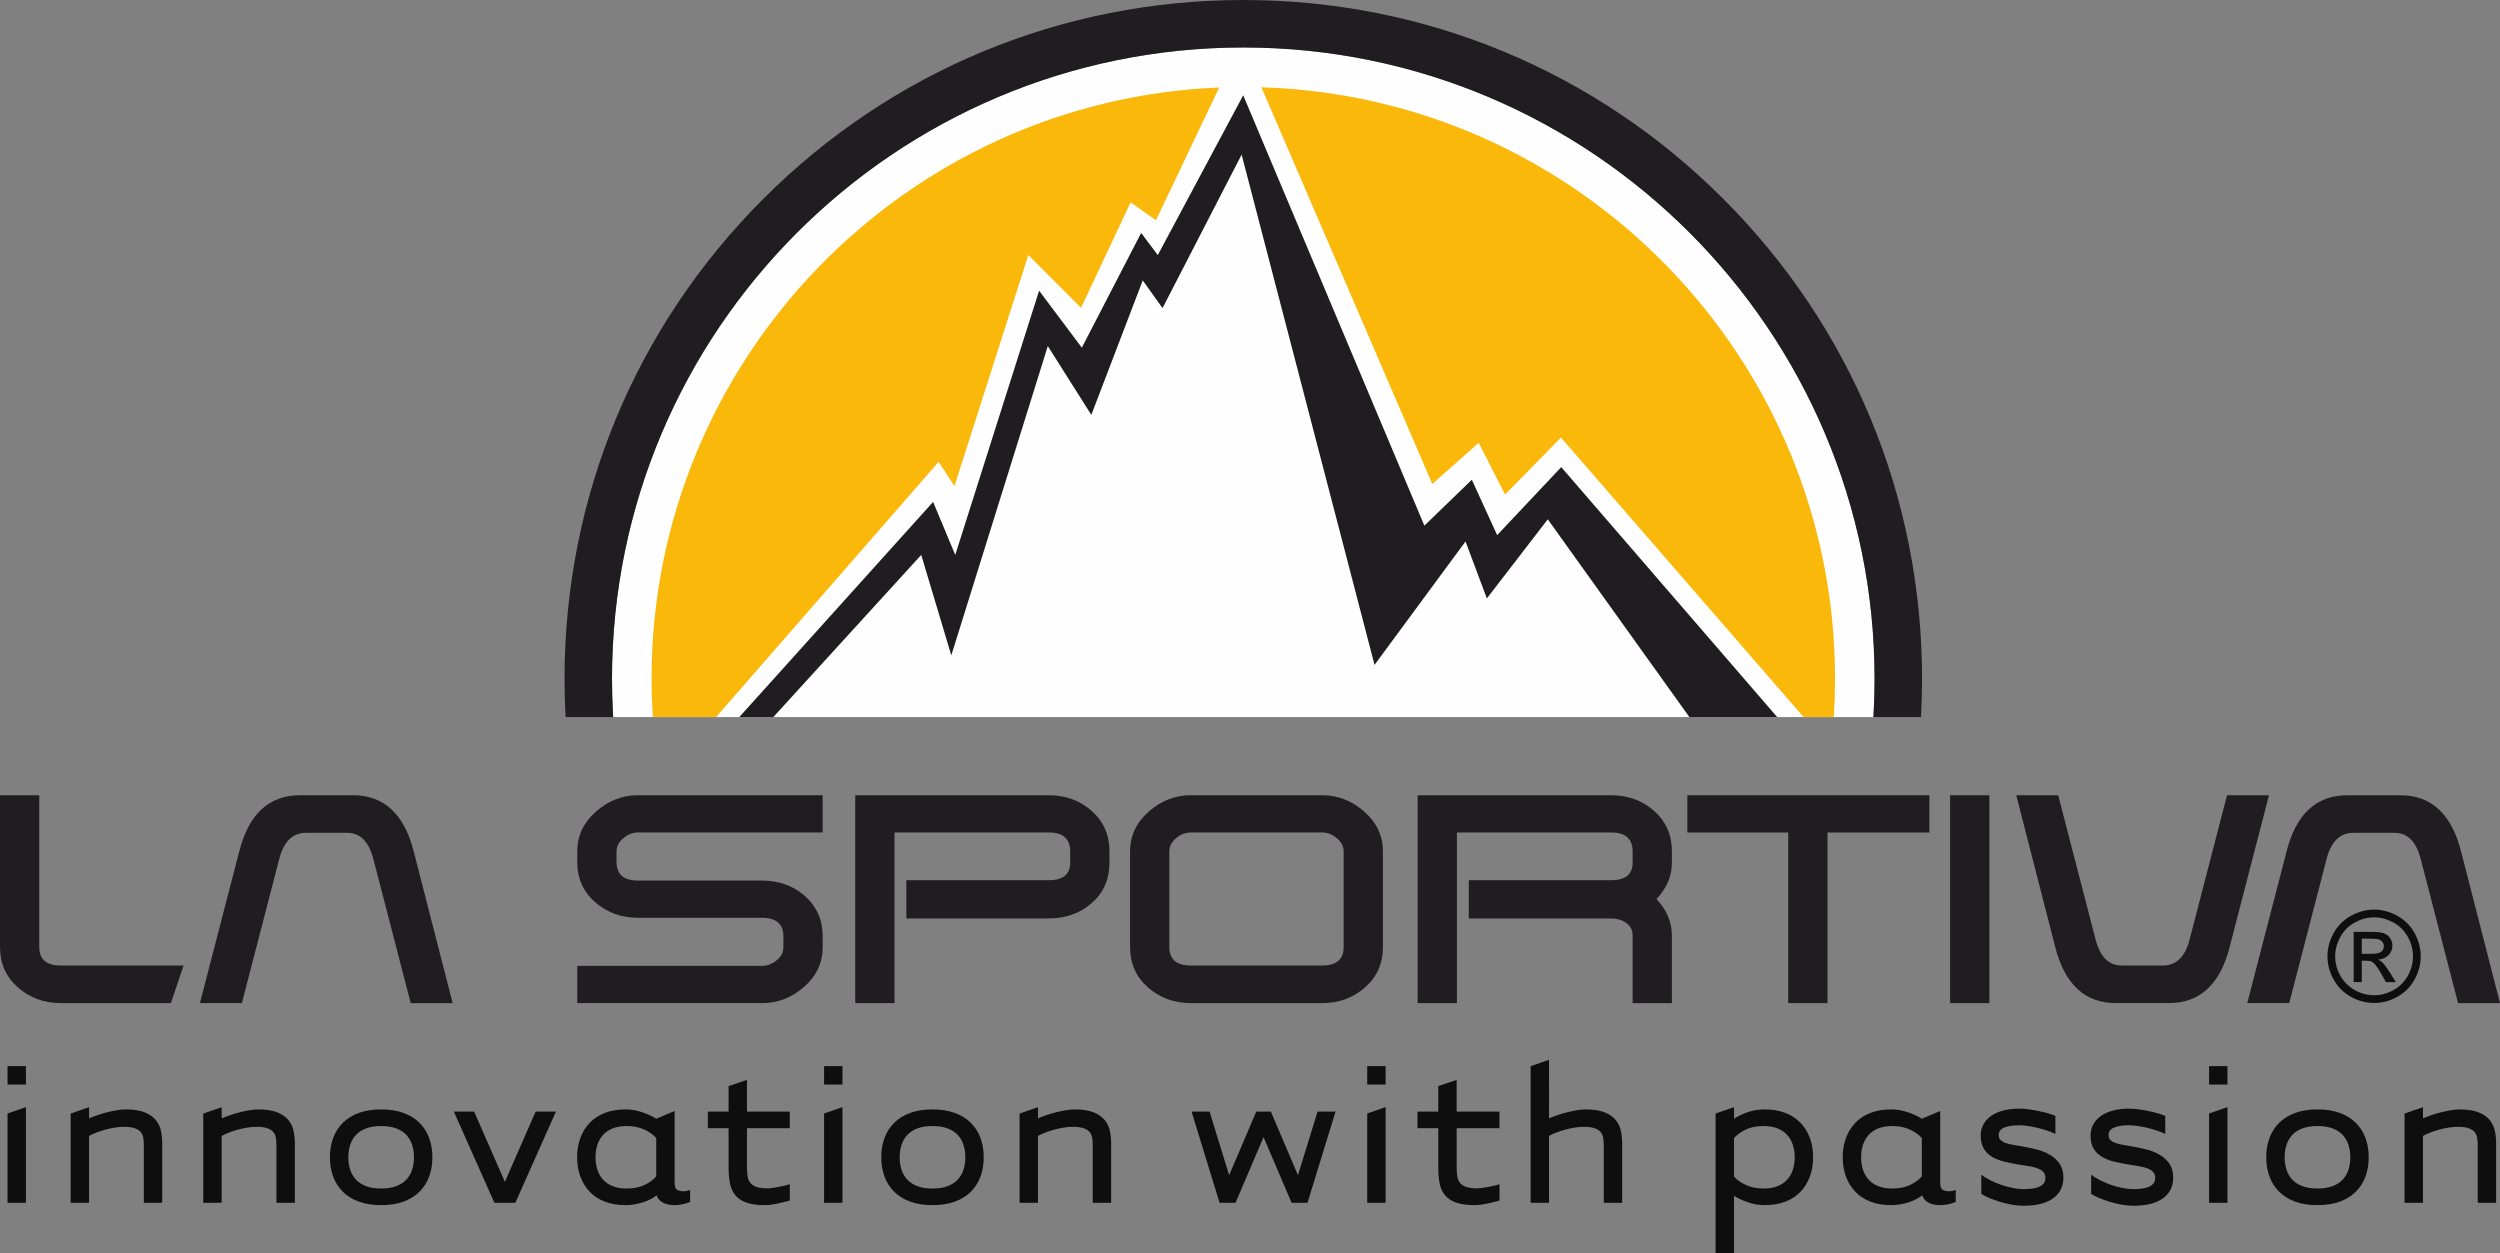
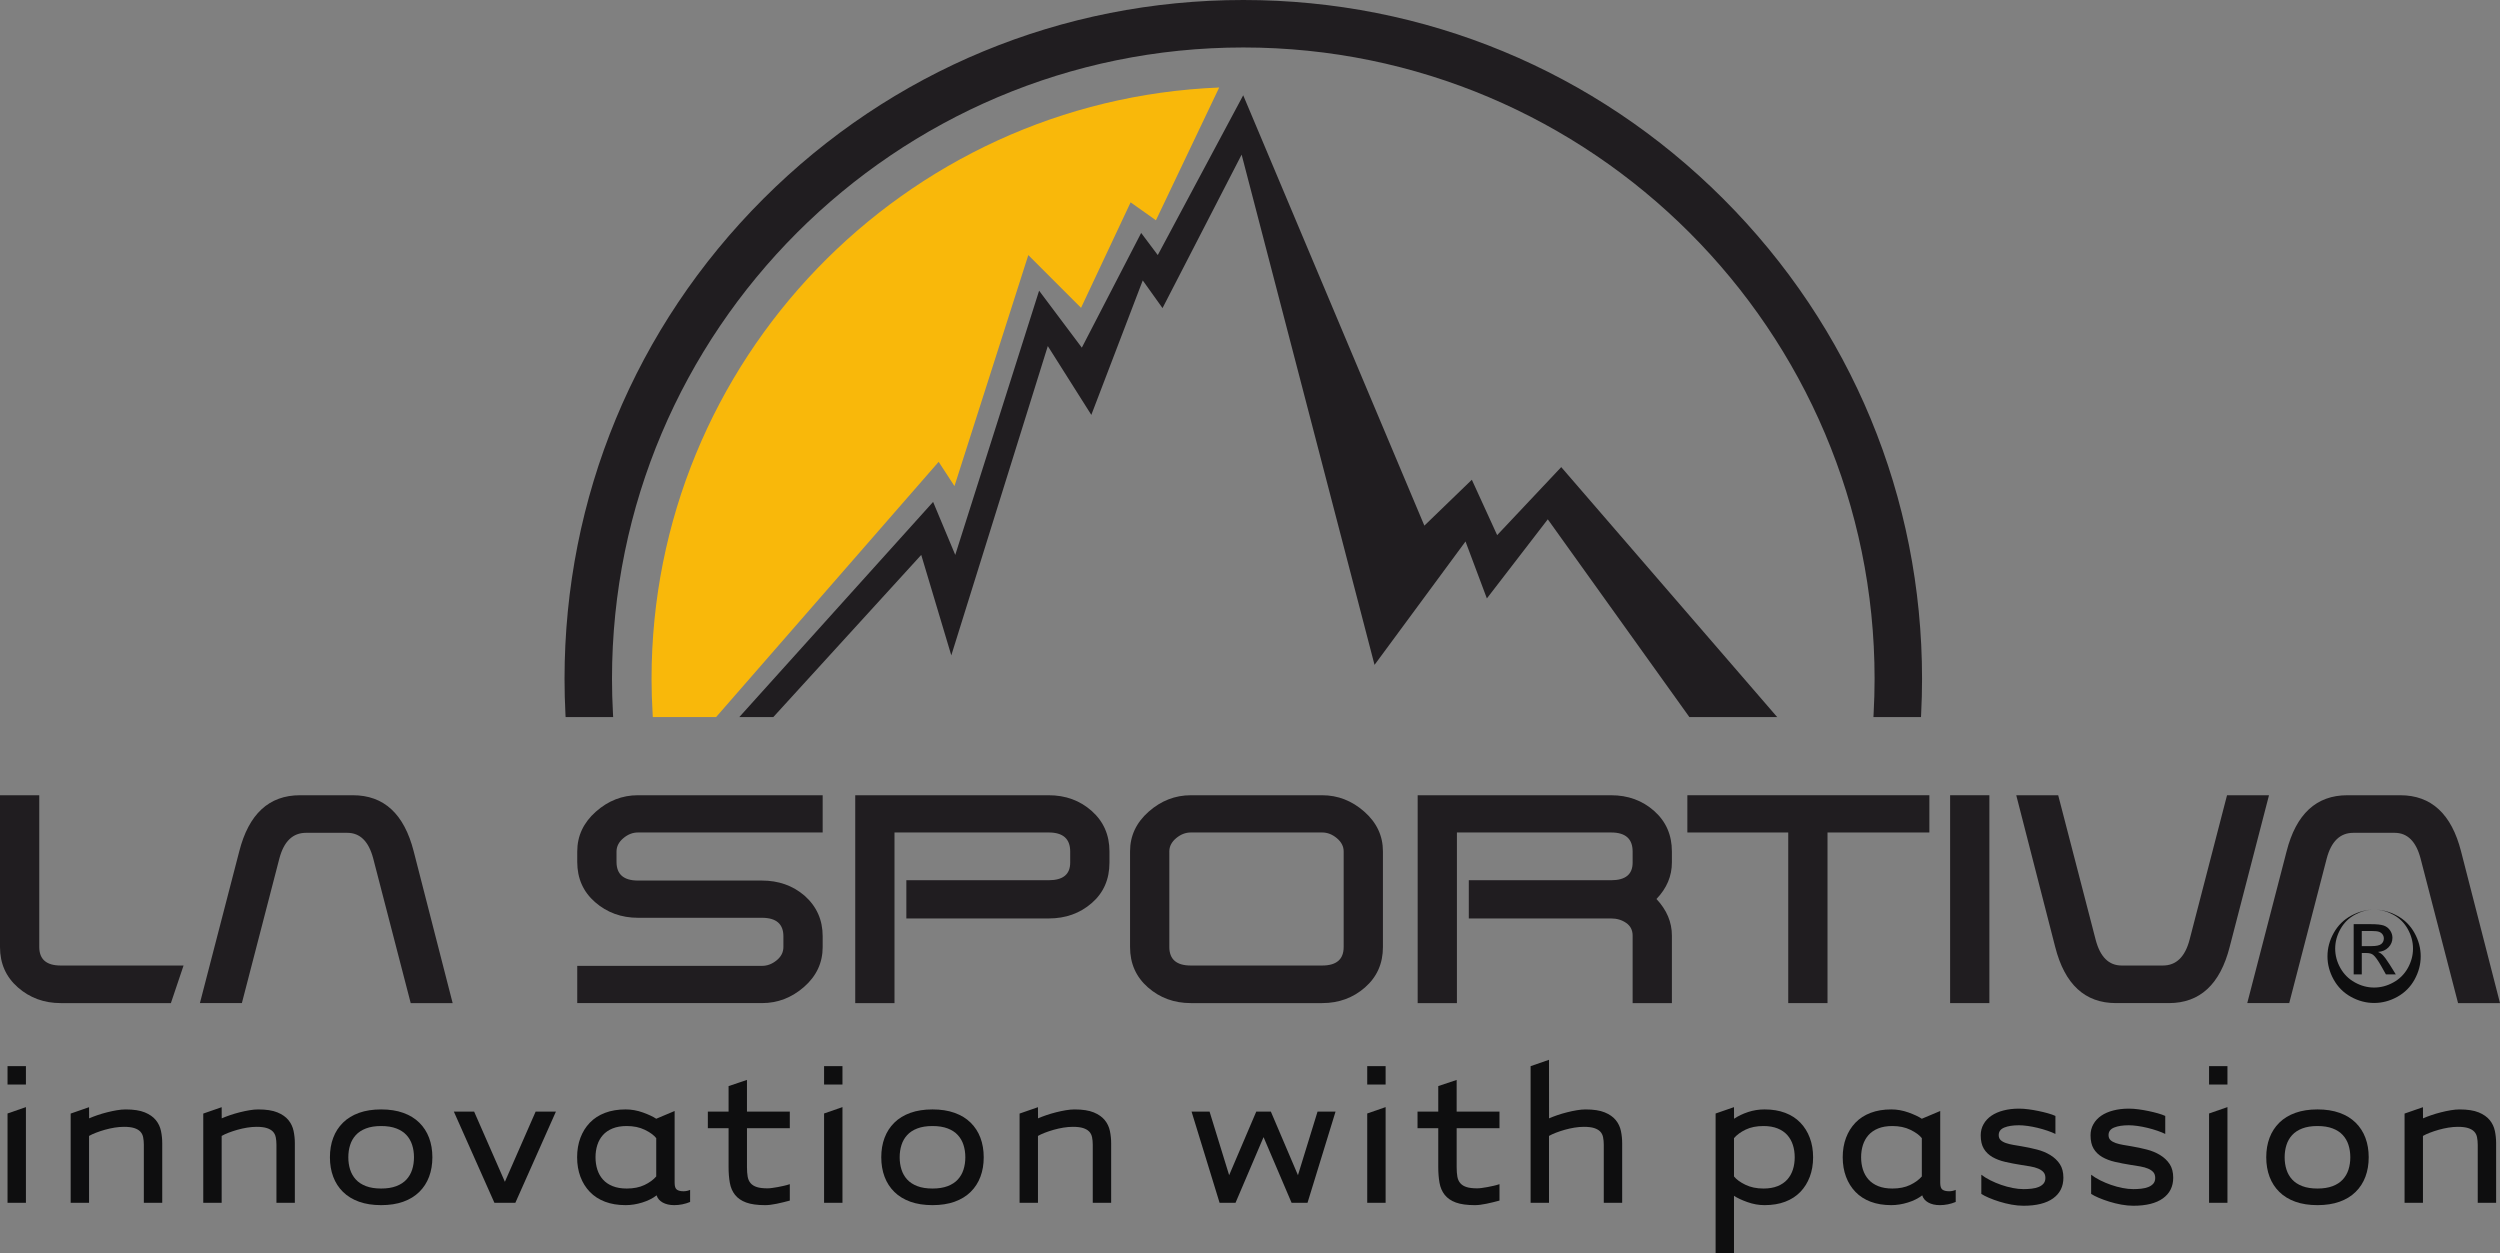
<svg xmlns="http://www.w3.org/2000/svg" id="Vrstva_1" viewBox="0 0 500 250.601">
  <rect x="0" y="0" width="500" height="250.601" fill="#808080" stroke="none" />
  <path d="M1.507,216.9v-3.678h3.678v3.678H1.507Zm3.678,4.521v19.133H1.507v-17.857l3.678-1.276h0Z" fill="#0e0e0f" />
  <path d="M28.632,227.456c-.092-.455-.282-.833-.571-1.137-.289-.302-.692-.536-1.21-.705-.518-.165-1.202-.249-2.054-.249-.609,0-1.241,.054-1.895,.159-.654,.107-1.3,.252-1.939,.431-.639,.184-1.234,.38-1.781,.592-.548,.212-1.005,.425-1.37,.637v13.37h-3.678v-17.841l3.678-1.277,.012,2.234c.485-.214,1.04-.426,1.663-.641,.622-.214,1.267-.403,1.936-.571,.668-.169,1.321-.307,1.959-.414,.638-.106,1.214-.16,1.732-.16,1.609,0,2.891,.197,3.848,.592,.957,.394,1.693,.911,2.21,1.549,.516,.638,.858,1.358,1.024,2.163,.168,.804,.251,1.616,.251,2.435v11.931h-3.678v-11.597c0-.545-.046-1.046-.137-1.501h0Z" fill="#0e0e0f" />
  <path d="M55.151,227.456c-.092-.455-.281-.833-.57-1.137-.29-.302-.694-.536-1.211-.705-.518-.165-1.202-.249-2.054-.249-.609,0-1.24,.054-1.894,.159-.655,.107-1.301,.252-1.941,.431-.639,.184-1.233,.38-1.78,.592-.548,.212-1.006,.425-1.37,.637v13.37h-3.679v-17.841l3.679-1.277,.012,2.234c.485-.214,1.04-.426,1.663-.641,.622-.214,1.267-.403,1.935-.571,.669-.169,1.322-.307,1.96-.414,.638-.106,1.214-.16,1.731-.16,1.61,0,2.892,.197,3.849,.592,.957,.394,1.693,.911,2.21,1.549,.516,.638,.858,1.358,1.024,2.163,.167,.804,.252,1.616,.252,2.435v11.931h-3.68v-11.597c0-.545-.045-1.046-.136-1.501h0Z" fill="#0e0e0f" />
  <path d="M86.475,231.456c0,1.429-.22,2.727-.66,3.897-.44,1.171-1.093,2.181-1.959,3.031-.865,.852-1.935,1.505-3.209,1.961-1.275,.456-2.747,.683-4.417,.683s-3.142-.227-4.416-.683c-1.275-.456-2.345-1.109-3.211-1.961-.865-.85-1.517-1.86-1.957-3.031-.441-1.17-.66-2.468-.66-3.897s.219-2.727,.66-3.896c.44-1.171,1.092-2.18,1.957-3.032,.866-.851,1.936-1.505,3.211-1.959,1.274-.458,2.747-.685,4.416-.685s3.142,.227,4.417,.685c1.274,.454,2.344,1.108,3.209,1.959,.866,.852,1.519,1.861,1.959,3.032,.44,1.169,.66,2.469,.66,3.896h0Zm-3.679,0c0-.881-.121-1.702-.365-2.462-.243-.761-.623-1.422-1.14-1.985-.516-.563-1.193-1.003-2.029-1.323-.836-.318-1.847-.48-3.032-.48s-2.196,.162-3.032,.48c-.836,.32-1.513,.76-2.03,1.323-.516,.563-.896,1.224-1.14,1.985-.243,.76-.364,1.581-.364,2.462s.121,1.704,.364,2.463c.244,.761,.624,1.423,1.14,1.984,.517,.564,1.194,1.005,2.03,1.323,.836,.32,1.847,.48,3.032,.48s2.196-.16,3.032-.48c.836-.318,1.513-.759,2.029-1.323,.517-.561,.897-1.223,1.14-1.984,.244-.759,.365-1.581,.365-2.463h0Z" fill="#0e0e0f" />
  <polygon points="98.88 240.554 90.769 222.319 94.825 222.319 100.976 236.36 107.128 222.319 111.184 222.319 103.072 240.554 98.88 240.554 98.88 240.554" fill="#0e0e0f" />
  <path d="M134.926,222.2v14.366c0,.7,.151,1.155,.455,1.368,.303,.212,.743,.318,1.322,.318,.454,0,.896-.091,1.321-.273v2.412c-1.033,.424-2.092,.637-3.177,.637-.915,0-1.684-.176-2.309-.524-.625-.349-1.029-.825-1.212-1.434-.79,.609-1.748,1.085-2.871,1.434-1.124,.348-2.232,.524-3.325,.524-1.549,0-2.923-.227-4.124-.683-1.2-.456-2.21-1.109-3.029-1.961-.821-.85-1.451-1.86-1.891-3.031-.441-1.17-.661-2.468-.661-3.897s.22-2.727,.661-3.896c.441-1.171,1.071-2.18,1.892-3.032,.821-.851,1.832-1.505,3.033-1.959,1.2-.458,2.576-.685,4.126-.685,1.155,0,2.303,.205,3.442,.613,1.14,.41,2.03,.827,2.668,1.253l3.679-1.55h0Zm-15.822,9.256c0,.882,.121,1.704,.365,2.463,.244,.761,.616,1.423,1.118,1.984,.501,.564,1.149,1.005,1.94,1.323,.791,.32,1.735,.48,2.831,.48,1.369,0,2.549-.235,3.537-.707,.989-.471,1.774-1.04,2.352-1.711v-7.663c-.487-.609-1.248-1.164-2.284-1.665-1.033-.503-2.236-.754-3.605-.754-1.096,0-2.04,.162-2.831,.48-.791,.32-1.439,.76-1.94,1.323-.502,.563-.874,1.224-1.118,1.985-.244,.76-.365,1.581-.365,2.462h0Z" fill="#0e0e0f" />
  <path d="M149.395,225.642v7.772c0,.732,.045,1.365,.136,1.899,.091,.533,.288,.974,.592,1.325,.304,.35,.722,.609,1.254,.777,.531,.167,1.237,.252,2.118,.252,.243,0,.547-.022,.912-.07,.364-.047,.751-.108,1.162-.185,.41-.079,.819-.164,1.229-.257,.411-.092,.799-.201,1.163-.324v3.285c-.882,.243-1.763,.455-2.643,.638-.882,.183-1.64,.274-2.278,.274-1.581,0-2.848-.176-3.803-.524-.955-.351-1.697-.86-2.227-1.53-.531-.669-.879-1.476-1.044-2.42-.168-.943-.25-1.992-.25-3.15v-7.762h-4.147v-3.323h4.147v-5.104l3.679-1.23v6.334h8.566v3.323h-8.566Z" fill="#0e0e0f" />
  <path d="M164.815,216.9v-3.678h3.679v3.678h-3.679Zm3.679,4.521v19.133h-3.679v-17.857l3.679-1.276h0Z" fill="#0e0e0f" />
  <path d="M196.744,231.456c0,1.429-.219,2.727-.66,3.897-.439,1.171-1.092,2.181-1.958,3.031-.865,.852-1.935,1.505-3.209,1.961-1.276,.456-2.748,.683-4.417,.683s-3.142-.227-4.417-.683c-1.275-.456-2.344-1.109-3.21-1.961-.865-.85-1.517-1.86-1.958-3.031-.44-1.17-.66-2.468-.66-3.897s.22-2.727,.66-3.896c.441-1.171,1.093-2.18,1.958-3.032,.866-.851,1.935-1.505,3.21-1.959,1.275-.458,2.747-.685,4.417-.685s3.141,.227,4.417,.685c1.274,.454,2.344,1.108,3.209,1.959,.866,.852,1.519,1.861,1.958,3.032,.441,1.169,.66,2.469,.66,3.896h0Zm-3.678,0c0-.881-.122-1.702-.365-2.462-.243-.761-.623-1.422-1.14-1.985-.517-.563-1.193-1.003-2.029-1.323-.836-.318-1.847-.48-3.032-.48s-2.196,.162-3.032,.48c-.837,.32-1.513,.76-2.03,1.323-.517,.563-.897,1.224-1.14,1.985-.243,.76-.365,1.581-.365,2.462s.122,1.704,.365,2.463c.243,.761,.623,1.423,1.14,1.984,.517,.564,1.193,1.005,2.03,1.323,.836,.32,1.846,.48,3.032,.48s2.196-.16,3.032-.48c.836-.318,1.512-.759,2.029-1.323,.517-.561,.897-1.223,1.14-1.984,.243-.759,.365-1.581,.365-2.463h0Z" fill="#0e0e0f" />
  <path d="M218.414,227.456c-.092-.455-.281-.833-.571-1.137-.289-.302-.692-.536-1.209-.705-.518-.165-1.202-.249-2.054-.249-.609,0-1.241,.054-1.895,.159-.655,.107-1.301,.252-1.94,.431-.639,.184-1.234,.38-1.781,.592-.548,.212-1.005,.425-1.369,.637v13.37h-3.679v-17.841l3.679-1.277,.011,2.234c.487-.214,1.04-.426,1.663-.641,.622-.214,1.267-.403,1.936-.571,.668-.169,1.322-.307,1.959-.414,.638-.106,1.215-.16,1.732-.16,1.609,0,2.892,.197,3.849,.592,.957,.394,1.692,.911,2.21,1.549,.515,.638,.857,1.358,1.024,2.163,.167,.804,.251,1.616,.251,2.435v11.931h-3.679v-11.597c0-.545-.045-1.046-.137-1.501h0Z" fill="#0e0e0f" />
  <polygon points="263.51 222.319 267.109 222.319 261.505 240.554 258.316 240.554 252.711 227.424 247.106 240.554 243.915 240.554 238.311 222.319 241.911 222.319 245.83 235.039 251.253 222.319 254.17 222.319 259.591 235.039 263.51 222.319 263.51 222.319" fill="#0e0e0f" />
  <path d="M273.445,216.9v-3.678h3.678v3.678h-3.678Zm3.678,4.521v19.133h-3.678v-17.857l3.678-1.276h0Z" fill="#0e0e0f" />
  <path d="M291.332,225.642v7.772c0,.732,.044,1.365,.136,1.899,.091,.533,.289,.974,.594,1.325,.303,.35,.721,.609,1.253,.777,.531,.167,1.235,.252,2.118,.252,.242,0,.547-.022,.911-.07,.365-.047,.752-.108,1.161-.185,.41-.079,.821-.164,1.231-.257,.41-.092,.798-.201,1.162-.324v3.285c-.88,.243-1.763,.455-2.643,.638-.881,.183-1.64,.274-2.278,.274-1.58,0-2.847-.176-3.802-.524-.955-.351-1.697-.86-2.227-1.53-.531-.669-.879-1.476-1.045-2.42-.167-.943-.249-1.992-.249-3.15v-7.762h-4.148v-3.323h4.148v-5.104l3.678-1.23v6.334h8.566v3.323h-8.566Z" fill="#0e0e0f" />
  <path d="M320.618,227.456c-.09-.455-.28-.833-.569-1.137-.29-.302-.694-.536-1.212-.705-.516-.165-1.202-.249-2.053-.249-.609,0-1.241,.054-1.895,.159-.655,.107-1.301,.252-1.94,.431-.638,.184-1.233,.38-1.78,.592-.549,.212-1.005,.425-1.37,.637v13.37h-3.678v-27.323l3.678-1.275,.012,11.714c.485-.214,1.039-.426,1.662-.641,.623-.214,1.269-.403,1.937-.571,.668-.169,1.321-.307,1.959-.414,.638-.106,1.214-.16,1.73-.16,1.61,0,2.893,.197,3.849,.592,.957,.394,1.694,.911,2.211,1.549,.517,.638,.858,1.358,1.024,2.163,.167,.804,.251,1.616,.251,2.435v11.931h-3.679v-11.597c0-.545-.045-1.046-.137-1.501h0Z" fill="#0e0e0f" />
  <path d="M362.621,231.456c0,1.429-.222,2.727-.662,3.897-.44,1.171-1.071,2.181-1.891,3.031-.821,.852-1.832,1.505-3.034,1.961-1.201,.456-2.576,.683-4.125,.683-1.156,0-2.305-.205-3.445-.614-1.138-.409-2.028-.826-2.666-1.253v11.44h-3.678v-27.898l3.678-1.276,.012,2.323c.82-.546,1.753-.994,2.801-1.342,1.049-.349,2.151-.524,3.304-.524,1.549,0,2.923,.227,4.125,.685,1.199,.454,2.209,1.108,3.028,1.959,.82,.852,1.451,1.861,1.891,3.032,.44,1.169,.662,2.469,.662,3.896h0Zm-3.68,0c0-.881-.121-1.702-.364-2.462-.245-.761-.618-1.422-1.12-1.985-.502-.563-1.148-1.003-1.939-1.323-.791-.318-1.734-.48-2.829-.48-1.37,0-2.551,.237-3.54,.707-.989,.472-1.774,1.043-2.351,1.712v7.663c.488,.608,1.248,1.163,2.284,1.665,1.033,.502,2.237,.753,3.607,.753,1.095,0,2.038-.16,2.829-.48,.791-.318,1.437-.759,1.939-1.323,.502-.561,.875-1.223,1.12-1.984,.243-.759,.364-1.581,.364-2.463h0Z" fill="#0e0e0f" />
  <path d="M388.044,222.2v14.366c0,.7,.153,1.155,.456,1.368,.303,.212,.745,.318,1.32,.318,.457,0,.898-.091,1.323-.273v2.412c-1.033,.424-2.093,.637-3.178,.637-.915,0-1.685-.176-2.309-.524-.624-.349-1.028-.825-1.211-1.434-.79,.609-1.747,1.085-2.872,1.434-1.122,.348-2.232,.524-3.324,.524-1.549,0-2.924-.227-4.124-.683-1.199-.456-2.211-1.109-3.03-1.961-.819-.85-1.45-1.86-1.89-3.031-.441-1.17-.661-2.468-.661-3.897s.22-2.727,.661-3.896c.44-1.171,1.071-2.18,1.891-3.032,.821-.851,1.832-1.505,3.034-1.959,1.2-.458,2.576-.685,4.125-.685,1.156,0,2.304,.205,3.443,.613,1.14,.41,2.028,.827,2.668,1.253l3.678-1.55h0Zm-15.821,9.256c0,.882,.122,1.704,.364,2.463,.245,.761,.617,1.423,1.118,1.984,.503,.564,1.149,1.005,1.94,1.323,.791,.32,1.735,.48,2.831,.48,1.369,0,2.548-.235,3.539-.707,.988-.471,1.772-1.04,2.351-1.711v-7.663c-.487-.609-1.249-1.164-2.283-1.665-1.035-.503-2.238-.754-3.607-.754-1.096,0-2.04,.162-2.831,.48-.791,.32-1.437,.76-1.94,1.323-.501,.563-.873,1.224-1.118,1.985-.242,.76-.364,1.581-.364,2.462h0Z" fill="#0e0e0f" />
  <path d="M396.264,234.947c.517,.395,1.124,.768,1.823,1.12,.7,.35,1.422,.655,2.168,.912,.745,.26,1.505,.465,2.28,.618,.775,.151,1.497,.227,2.166,.227,.548,0,1.088-.029,1.618-.091,.533-.059,1.005-.174,1.416-.341,.408-.169,.736-.396,.98-.685,.242-.289,.365-.661,.365-1.117,0-.486-.13-.873-.387-1.162-.26-.29-.609-.524-1.048-.708-.44-.183-.957-.328-1.548-.433-.594-.107-1.207-.206-1.844-.297-1.155-.182-2.225-.386-3.211-.615-.987-.228-1.844-.556-2.574-.98-.729-.426-1.298-.981-1.709-1.666-.41-.683-.614-1.573-.614-2.668,0-.821,.189-1.566,.571-2.234,.377-.669,.902-1.232,1.57-1.687,.668-.457,1.473-.806,2.414-1.049,.941-.244,1.973-.366,3.098-.366,.605,0,1.251,.046,1.936,.138,.682,.091,1.349,.205,2.002,.343,.653,.135,1.276,.287,1.87,.454,.591,.168,1.084,.342,1.478,.524v3.602c-.425-.213-.949-.426-1.57-.64-.623-.213-1.275-.403-1.958-.571-.685-.168-1.36-.298-2.027-.39-.667-.091-1.245-.136-1.731-.136-1.214,0-2.193,.152-2.936,.455-.745,.304-1.117,.806-1.117,1.505,0,.427,.129,.762,.387,1.003,.259,.245,.608,.442,1.048,.594,.44,.152,.925,.273,1.456,.364,.532,.092,1.07,.182,1.617,.273,1.093,.183,2.141,.403,3.143,.663,1.003,.257,1.898,.63,2.688,1.118,.79,.485,1.419,1.084,1.889,1.799,.47,.714,.706,1.62,.706,2.714,0,1.765-.683,3.14-2.051,4.128-1.369,.988-3.344,1.482-5.928,1.482-.761,0-1.559-.077-2.396-.228-.835-.152-1.641-.35-2.414-.593-.777-.242-1.484-.502-2.122-.774-.638-.274-1.139-.533-1.504-.776v-3.829h0Z" fill="#0e0e0f" />
  <path d="M418.227,234.947c.516,.395,1.124,.768,1.823,1.12,.7,.35,1.421,.655,2.168,.912,.744,.26,1.505,.465,2.279,.618,.776,.151,1.498,.227,2.167,.227,.548,0,1.087-.029,1.618-.091,.533-.059,1.004-.174,1.414-.341,.411-.169,.737-.396,.982-.685,.242-.289,.364-.661,.364-1.117,0-.486-.129-.873-.386-1.162-.26-.29-.609-.524-1.048-.708-.44-.183-.957-.328-1.548-.433-.594-.107-1.208-.206-1.844-.297-1.155-.182-2.226-.386-3.212-.615-.986-.228-1.844-.556-2.573-.98-.729-.426-1.298-.981-1.709-1.666-.41-.683-.614-1.573-.614-2.668,0-.821,.189-1.566,.57-2.234,.378-.669,.903-1.232,1.57-1.687,.669-.457,1.473-.806,2.415-1.049,.941-.244,1.973-.366,3.098-.366,.605,0,1.251,.046,1.935,.138,.682,.091,1.35,.205,2.002,.343,.653,.135,1.277,.287,1.871,.454,.589,.168,1.084,.342,1.478,.524v3.602c-.424-.213-.949-.426-1.57-.64-.623-.213-1.276-.403-1.959-.571-.684-.168-1.359-.298-2.026-.39-.668-.091-1.245-.136-1.731-.136-1.214,0-2.194,.152-2.936,.455-.745,.304-1.117,.806-1.117,1.505,0,.427,.129,.762,.387,1.003,.257,.245,.608,.442,1.048,.594,.439,.152,.924,.273,1.456,.364,.532,.092,1.07,.182,1.617,.273,1.092,.183,2.14,.403,3.143,.663,1.002,.257,1.898,.63,2.687,1.118,.79,.485,1.419,1.084,1.891,1.799,.469,.714,.705,1.62,.705,2.714,0,1.765-.683,3.14-2.051,4.128-1.369,.988-3.345,1.482-5.928,1.482-.761,0-1.559-.077-2.396-.228-.835-.152-1.641-.35-2.414-.593-.777-.242-1.484-.502-2.122-.774-.638-.274-1.139-.533-1.504-.776v-3.829h0Z" fill="#0e0e0f" />
  <path d="M441.812,216.9v-3.678h3.678v3.678h-3.678Zm3.678,4.521v19.133h-3.678v-17.857l3.678-1.276h0Z" fill="#0e0e0f" />
  <path d="M473.741,231.456c0,1.429-.221,2.727-.66,3.897-.441,1.171-1.093,2.181-1.958,3.031-.866,.852-1.936,1.505-3.21,1.961-1.275,.456-2.748,.683-4.417,.683s-3.142-.227-4.417-.683c-1.274-.456-2.345-1.109-3.209-1.961-.866-.85-1.519-1.86-1.959-3.031-.439-1.17-.66-2.468-.66-3.897s.221-2.727,.66-3.896c.44-1.171,1.093-2.18,1.959-3.032,.864-.851,1.935-1.505,3.209-1.959,1.275-.458,2.747-.685,4.417-.685s3.142,.227,4.417,.685c1.274,.454,2.344,1.108,3.21,1.959,.865,.852,1.517,1.861,1.958,3.032,.439,1.169,.66,2.469,.66,3.896h0Zm-3.679,0c0-.881-.121-1.702-.364-2.462-.244-.761-.625-1.422-1.142-1.985-.516-.563-1.192-1.003-2.028-1.323-.837-.318-1.847-.48-3.032-.48s-2.196,.162-3.032,.48c-.838,.32-1.513,.76-2.03,1.323-.516,.563-.896,1.224-1.139,1.985-.244,.76-.365,1.581-.365,2.462s.121,1.704,.365,2.463c.243,.761,.623,1.423,1.139,1.984,.517,.564,1.192,1.005,2.03,1.323,.836,.32,1.846,.48,3.032,.48s2.195-.16,3.032-.48c.836-.318,1.512-.759,2.028-1.323,.517-.561,.898-1.223,1.142-1.984,.243-.759,.364-1.581,.364-2.463h0Z" fill="#0e0e0f" />
  <path d="M495.41,227.456c-.091-.455-.28-.833-.57-1.137-.289-.302-.693-.536-1.212-.705-.516-.165-1.201-.249-2.052-.249-.609,0-1.241,.054-1.895,.159-.655,.107-1.301,.252-1.94,.431-.638,.184-1.233,.38-1.78,.592-.55,.212-1.005,.425-1.37,.637v13.37h-3.678v-17.841l3.678-1.277,.012,2.234c.485-.214,1.038-.426,1.662-.641,.623-.214,1.268-.403,1.937-.571,.668-.169,1.321-.307,1.959-.414,.637-.106,1.214-.16,1.73-.16,1.61,0,2.893,.197,3.85,.592,.956,.394,1.693,.911,2.21,1.549,.517,.638,.857,1.358,1.024,2.163,.167,.804,.251,1.616,.251,2.435v11.931h-3.678v-11.597c0-.545-.047-1.046-.138-1.501h0Z" fill="#0e0e0f" />
  <path d="M34.18,200.62H12.154c-3.338,0-6.197-1.048-8.58-3.142-2.384-2.094-3.574-4.786-3.574-8.072v-30.358H7.852v30.346c0,2.474,1.432,3.71,4.292,3.71h24.567l-2.531,7.516h0Z" fill="#201d20" />
  <path d="M164.536,166.496h-36.953c-1.047,0-2.021,.383-2.925,1.15-.903,.765-1.354,1.65-1.354,2.655v2.079c0,2.488,1.43,3.73,4.294,3.73h24.768c3.34,0,6.18,1.002,8.519,3.003,2.433,2.144,3.651,4.858,3.651,8.146v2.143c0,3.144-1.238,5.799-3.711,7.969-2.473,2.166-5.279,3.249-8.417,3.249h-36.959v-7.446h36.953c1.045,0,2.02-.368,2.924-1.104,.903-.735,1.356-1.627,1.356-2.671v-2.137c0-2.468-1.433-3.704-4.295-3.704h-24.769c-3.34,0-6.203-1.038-8.589-3.117-2.388-2.077-3.58-4.766-3.58-8.062v-2.078c0-3.106,1.236-5.758,3.71-7.956,2.474-2.196,5.28-3.297,8.419-3.297h36.958v7.448h0Z" fill="#201d20" />
  <path d="M221.892,172.519c0,3.341-1.18,6.042-3.541,8.093-2.36,2.055-5.232,3.08-8.617,3.08h-28.465v-7.648h28.477c2.861,0,4.292-1.173,4.292-3.518v-2.225c0-2.535-1.428-3.805-4.285-3.805h-30.853v34.124h-7.855v-41.572h38.689c3.386,0,6.258,1.053,8.618,3.154,2.36,2.101,3.54,4.799,3.54,8.094v2.223h0Z" fill="#201d20" />
  <path d="M276.587,189.406c0,3.286-1.192,5.978-3.577,8.072-2.383,2.094-5.247,3.142-8.584,3.142h-26.253c-3.338,0-6.2-1.048-8.585-3.142-2.384-2.094-3.576-4.786-3.576-8.072v-19.143c0-3.094,1.239-5.737,3.718-7.928,2.48-2.19,5.295-3.287,8.443-3.287h26.253c3.148,0,5.961,1.097,8.441,3.287,2.48,2.191,3.72,4.834,3.72,7.928v19.143h0Zm-7.854-.009v-19.119c0-1-.453-1.877-1.362-2.64-.907-.761-1.885-1.142-2.933-1.142h-26.277c-1.05,0-2.029,.381-2.935,1.142-.909,.763-1.361,1.64-1.361,2.64v19.119c0,2.471,1.431,3.707,4.296,3.707h26.277c2.862,0,4.295-1.236,4.295-3.707h0Z" fill="#201d20" />
  <path d="M334.379,200.62h-7.853v-13.496c0-1.096-.429-1.941-1.289-2.537-.858-.595-1.858-.895-3.003-.895h-28.474v-7.648h28.474c2.861,0,4.292-1.173,4.292-3.518v-2.225c0-2.535-1.428-3.805-4.284-3.805h-30.856v34.124h-7.852v-41.572h38.688c3.385,0,6.259,1.05,8.618,3.149,2.359,2.099,3.539,4.794,3.539,8.087v2.217c0,2.72-1.028,5.152-3.086,7.298,2.058,2.192,3.086,4.627,3.086,7.299v13.522h0Z" fill="#201d20" />
  <polygon points="385.875 166.496 365.503 166.496 365.503 200.62 357.649 200.62 357.649 166.496 337.473 166.496 337.473 159.048 385.875 159.048 385.875 166.496 385.875 166.496" fill="#201d20" />
  <polygon points="397.876 200.62 390.022 200.62 390.022 159.048 397.876 159.048 397.876 200.62 397.876 200.62" fill="#201d20" />
  <path d="M453.8,159.048l-7.867,30.344c-1.907,7.485-5.959,11.228-12.152,11.228h-10.583c-6.196,0-10.247-3.736-12.155-11.214l-7.792-30.358h8.388l7.495,28.912c.901,3.431,2.631,5.144,5.195,5.144h8.251c2.655,0,4.435-1.72,5.335-5.164l7.491-28.892h8.394Z" fill="#201d20" />
  <path d="M449.45,200.62l7.867-30.342c1.907-7.487,5.959-11.23,12.152-11.23h10.583c6.196,0,10.248,3.737,12.156,11.215l7.792,30.357h-8.39l-7.494-28.91c-.901-3.431-2.631-5.146-5.193-5.146h-8.253c-2.655,0-4.435,1.72-5.335,5.166l-7.491,28.89h-8.394Z" fill="#201d20" />
  <path d="M39.981,200.62l7.867-30.342c1.907-7.487,5.958-11.23,12.152-11.23h10.583c6.196,0,10.248,3.737,12.155,11.215l7.792,30.357h-8.389l-7.494-28.91c-.901-3.431-2.632-5.146-5.194-5.146h-8.252c-2.656,0-4.436,1.72-5.336,5.166l-7.49,28.89h-8.394Z" fill="#201d20" />
-   <path d="M474.825,181.924c1.565,0,3.093,.401,4.586,1.206,1.49,.805,2.652,1.955,3.484,3.453,.832,1.495,1.248,3.058,1.248,4.682,0,1.609-.409,3.155-1.23,4.64-.819,1.483-1.969,2.638-3.448,3.459-1.479,.82-3.026,1.23-4.64,1.23s-3.162-.41-4.64-1.23c-1.481-.821-2.632-1.976-3.456-3.459-.824-1.485-1.235-3.031-1.235-4.64,0-1.624,.417-3.187,1.254-4.682,.836-1.498,2-2.648,3.491-3.453,1.492-.805,3.021-1.206,4.586-1.206h0Zm0,1.543c-1.311,0-2.586,.337-3.827,1.01-1.241,.671-2.21,1.632-2.911,2.881-.701,1.252-1.051,2.555-1.051,3.907,0,1.345,.344,2.635,1.032,3.869,.689,1.234,1.651,2.196,2.888,2.882,1.236,.691,2.525,1.035,3.869,1.035s2.633-.344,3.869-1.035c1.235-.686,2.196-1.648,2.881-2.882,.683-1.234,1.026-2.524,1.026-3.869,0-1.352-.349-2.655-1.045-3.907-.697-1.249-1.667-2.21-2.913-2.881-1.242-.673-2.516-1.01-3.818-1.01h0Zm-4.09,12.954v-10.047h3.454c1.181,0,2.036,.093,2.564,.278,.53,.185,.949,.509,1.264,.972,.313,.461,.47,.954,.47,1.473,0,.734-.263,1.374-.79,1.918-.524,.544-1.223,.85-2.094,.916,.354,.149,.638,.326,.853,.533,.403,.395,.897,1.058,1.481,1.99l1.222,1.967h-1.978l-.89-1.584c-.7-1.244-1.264-2.023-1.688-2.336-.297-.233-.729-.348-1.296-.352h-.951v4.272h-1.621Zm1.621-5.657h1.969c.941,0,1.585-.14,1.927-.418,.342-.283,.515-.652,.515-1.113,0-.297-.084-.561-.249-.796-.164-.235-.394-.411-.688-.525-.292-.116-.834-.174-1.629-.174h-1.845v3.026h0Z" fill="#0e0e0f" />
-   <path d="M375.353,143.417h-.668l.037-.667c.13-2.373,.195-4.728,.195-6.998,0-69.618-56.639-126.258-126.259-126.258s-126.258,56.64-126.258,126.258c0,2.259,.066,4.614,.195,6.998l.037,.667h252.721Z" fill="#fefefe" />
+   <path d="M474.825,181.924c1.565,0,3.093,.401,4.586,1.206,1.49,.805,2.652,1.955,3.484,3.453,.832,1.495,1.248,3.058,1.248,4.682,0,1.609-.409,3.155-1.23,4.64-.819,1.483-1.969,2.638-3.448,3.459-1.479,.82-3.026,1.23-4.64,1.23s-3.162-.41-4.64-1.23c-1.481-.821-2.632-1.976-3.456-3.459-.824-1.485-1.235-3.031-1.235-4.64,0-1.624,.417-3.187,1.254-4.682,.836-1.498,2-2.648,3.491-3.453,1.492-.805,3.021-1.206,4.586-1.206h0Zc-1.311,0-2.586,.337-3.827,1.01-1.241,.671-2.21,1.632-2.911,2.881-.701,1.252-1.051,2.555-1.051,3.907,0,1.345,.344,2.635,1.032,3.869,.689,1.234,1.651,2.196,2.888,2.882,1.236,.691,2.525,1.035,3.869,1.035s2.633-.344,3.869-1.035c1.235-.686,2.196-1.648,2.881-2.882,.683-1.234,1.026-2.524,1.026-3.869,0-1.352-.349-2.655-1.045-3.907-.697-1.249-1.667-2.21-2.913-2.881-1.242-.673-2.516-1.01-3.818-1.01h0Zm-4.09,12.954v-10.047h3.454c1.181,0,2.036,.093,2.564,.278,.53,.185,.949,.509,1.264,.972,.313,.461,.47,.954,.47,1.473,0,.734-.263,1.374-.79,1.918-.524,.544-1.223,.85-2.094,.916,.354,.149,.638,.326,.853,.533,.403,.395,.897,1.058,1.481,1.99l1.222,1.967h-1.978l-.89-1.584c-.7-1.244-1.264-2.023-1.688-2.336-.297-.233-.729-.348-1.296-.352h-.951v4.272h-1.621Zm1.621-5.657h1.969c.941,0,1.585-.14,1.927-.418,.342-.283,.515-.652,.515-1.113,0-.297-.084-.561-.249-.796-.164-.235-.394-.411-.688-.525-.292-.116-.834-.174-1.629-.174h-1.845v3.026h0Z" fill="#0e0e0f" />
  <path d="M243.836,17.502c-63.029,2.538-113.525,54.608-113.525,118.25,0,2.291,.07,4.604,.217,7.07l.035,.595h12.653l44.514-51.052,3.164,4.853,14.767-46.2,10.548,10.547,9.914-21.096,5.064,3.587,12.649-26.554h0Z" fill="#f9b80a" />
-   <path d="M360.714,143.417h6.042l.034-.595c.146-2.466,.217-4.779,.217-7.07,0-64.044-51.138-116.371-114.726-118.292l34.177,79.335,9.282-8.228,5.275,10.337,11.179-11.391,48.52,55.904h0Z" fill="#f9b80a" />
  <polygon points="337.878 143.417 355.44 143.417 312.246 93.42 299.431 107.027 294.368 95.951 284.874 105.128 248.642 19.057 231.555 51.018 228.232 46.588 216.366 69.529 207.822 58.138 191.051 110.983 186.621 100.382 147.857 143.417 154.661 143.417 184.247 110.983 190.26 131.076 209.562 69.213 218.265 82.978 228.549 56.081 232.505 61.618 248.326 30.924 274.907 132.975 293.102 108.293 297.374 119.685 309.557 103.862 337.878 143.417 337.878 143.417" fill="#201d20" />
  <path d="M122.4,135.752c0-69.618,56.64-126.258,126.258-126.258s126.259,56.64,126.259,126.258c0,2.27-.065,4.625-.195,6.998l-.037,.667h9.514l.029-.601c.121-2.361,.182-4.737,.182-7.064,0-36.261-14.121-70.35-39.76-95.99C319.009,14.122,284.919,0,248.658,0s-70.35,14.122-95.99,39.762-39.761,59.729-39.761,95.99c0,2.339,.062,4.716,.182,7.064l.031,.601h9.512l-.037-.667c-.129-2.384-.195-4.739-.195-6.998h0Z" fill="#201d20" />
</svg>